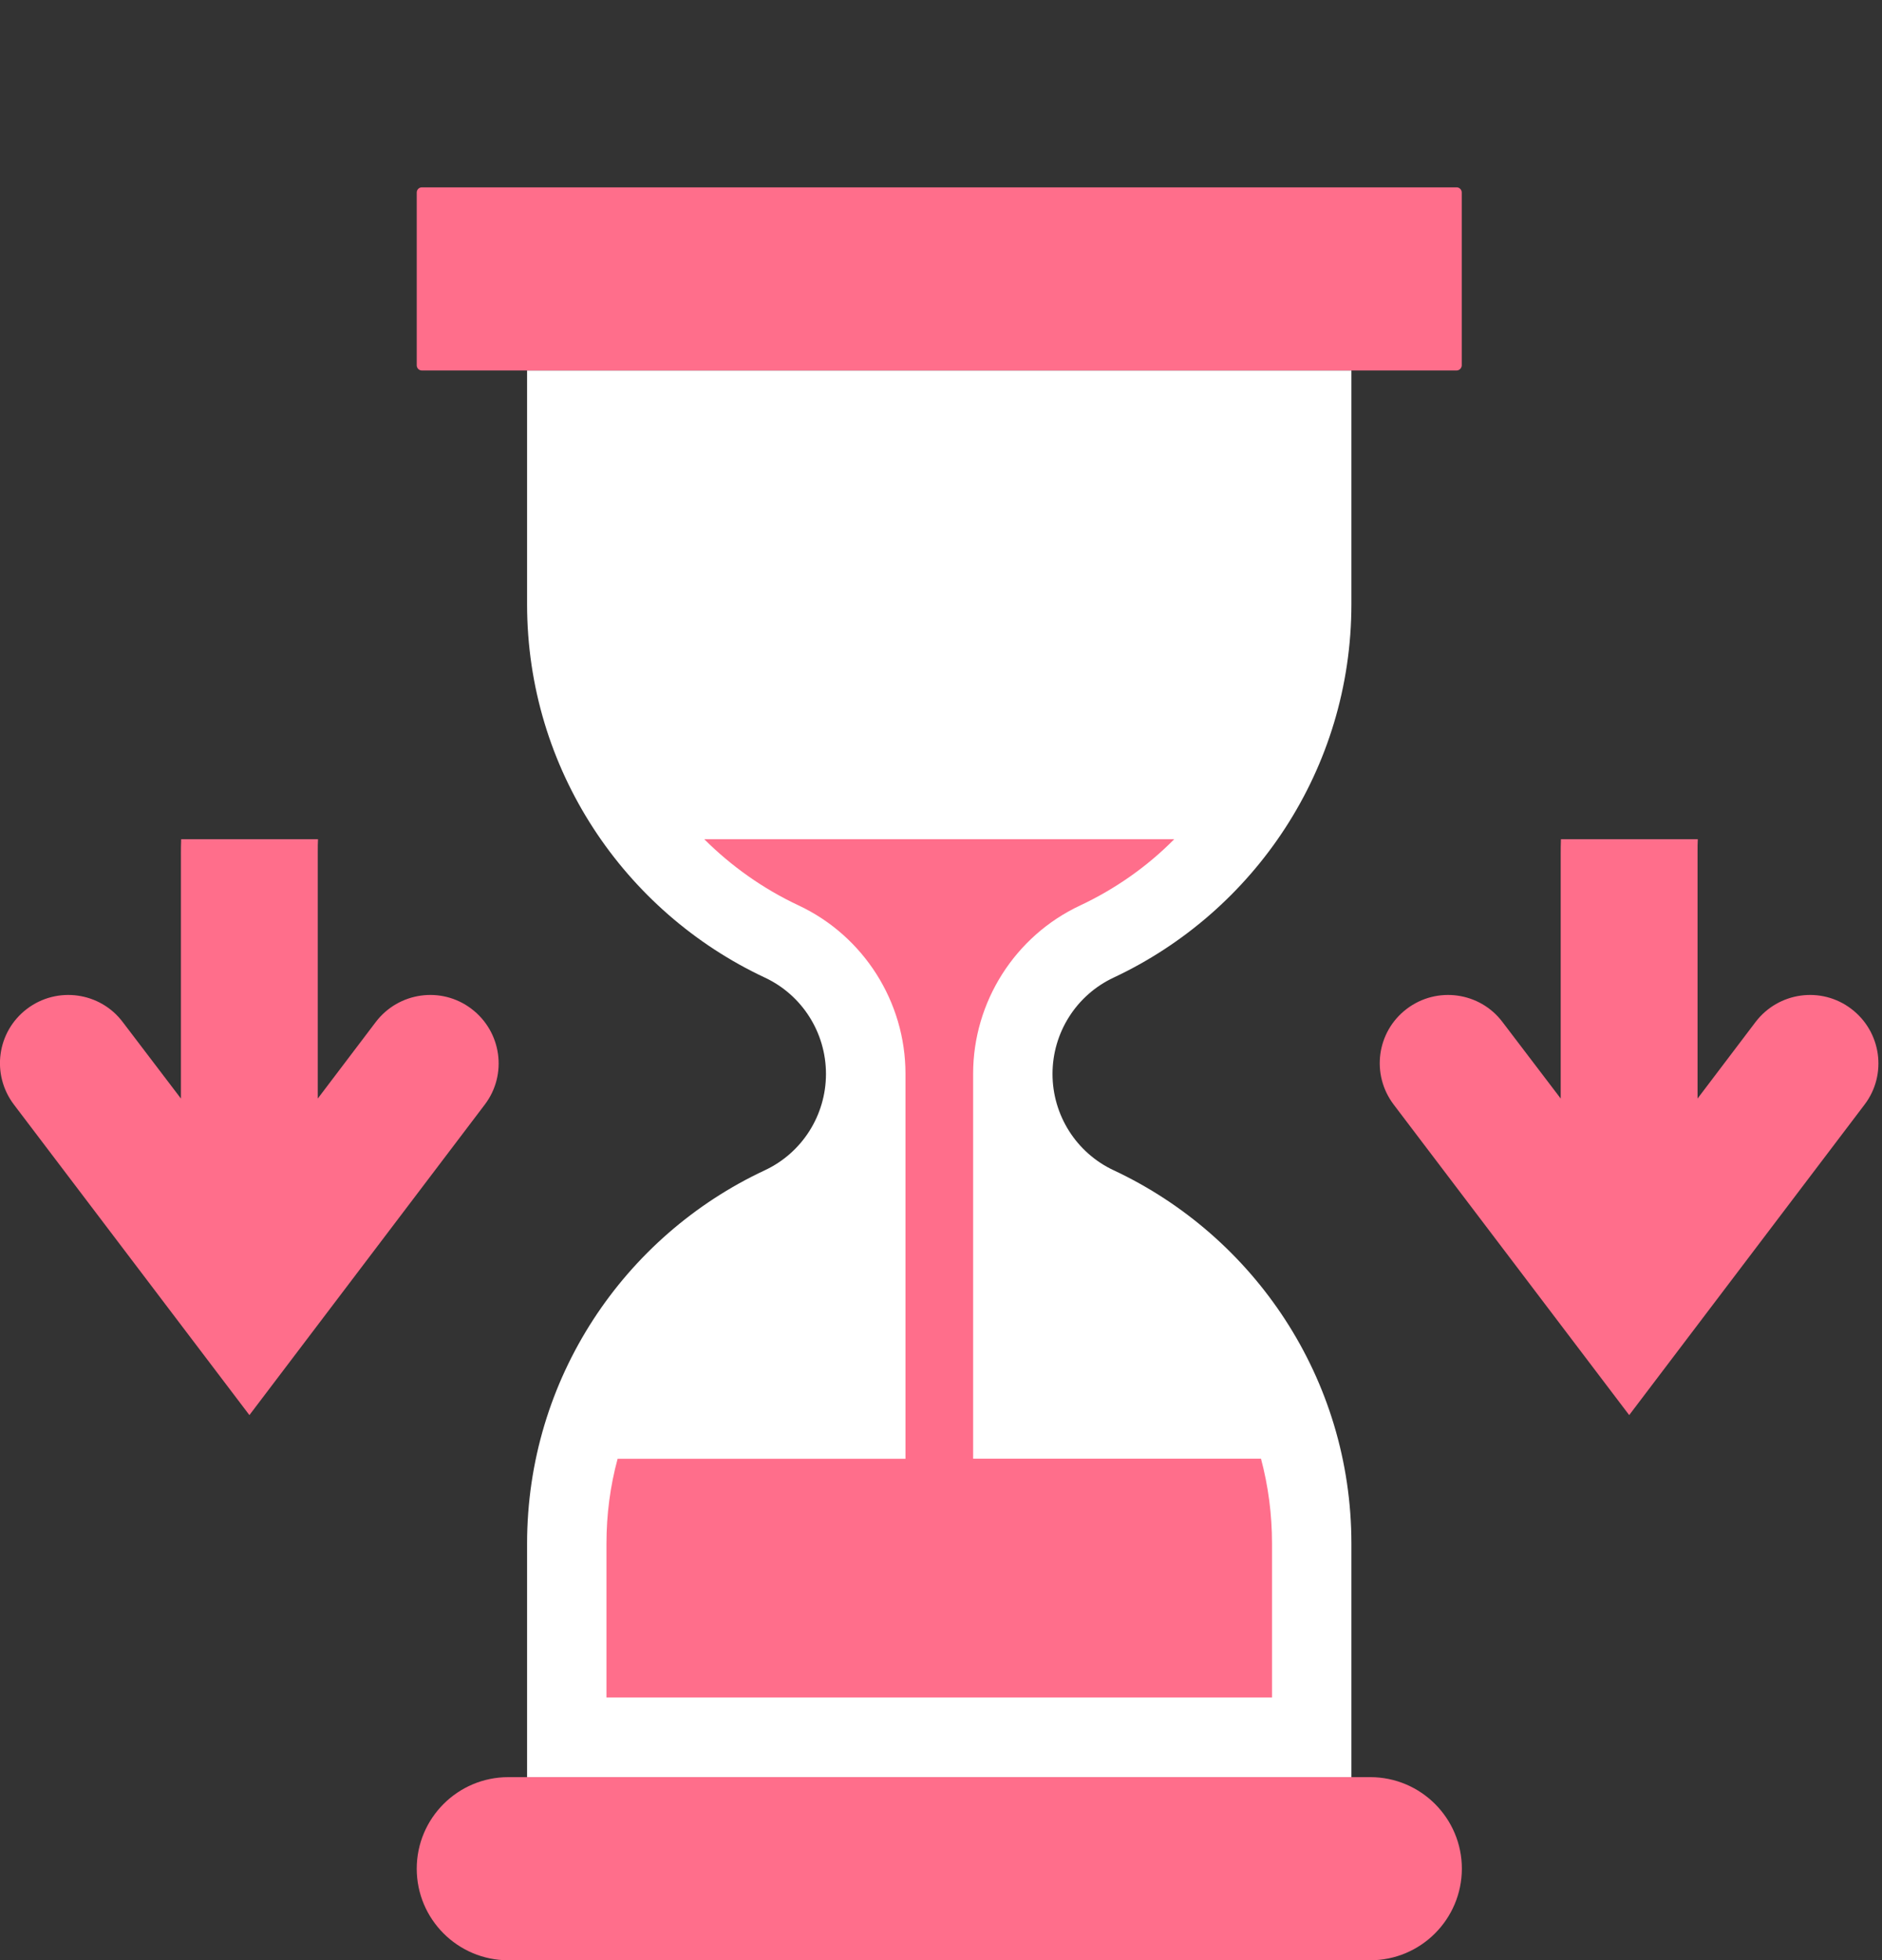
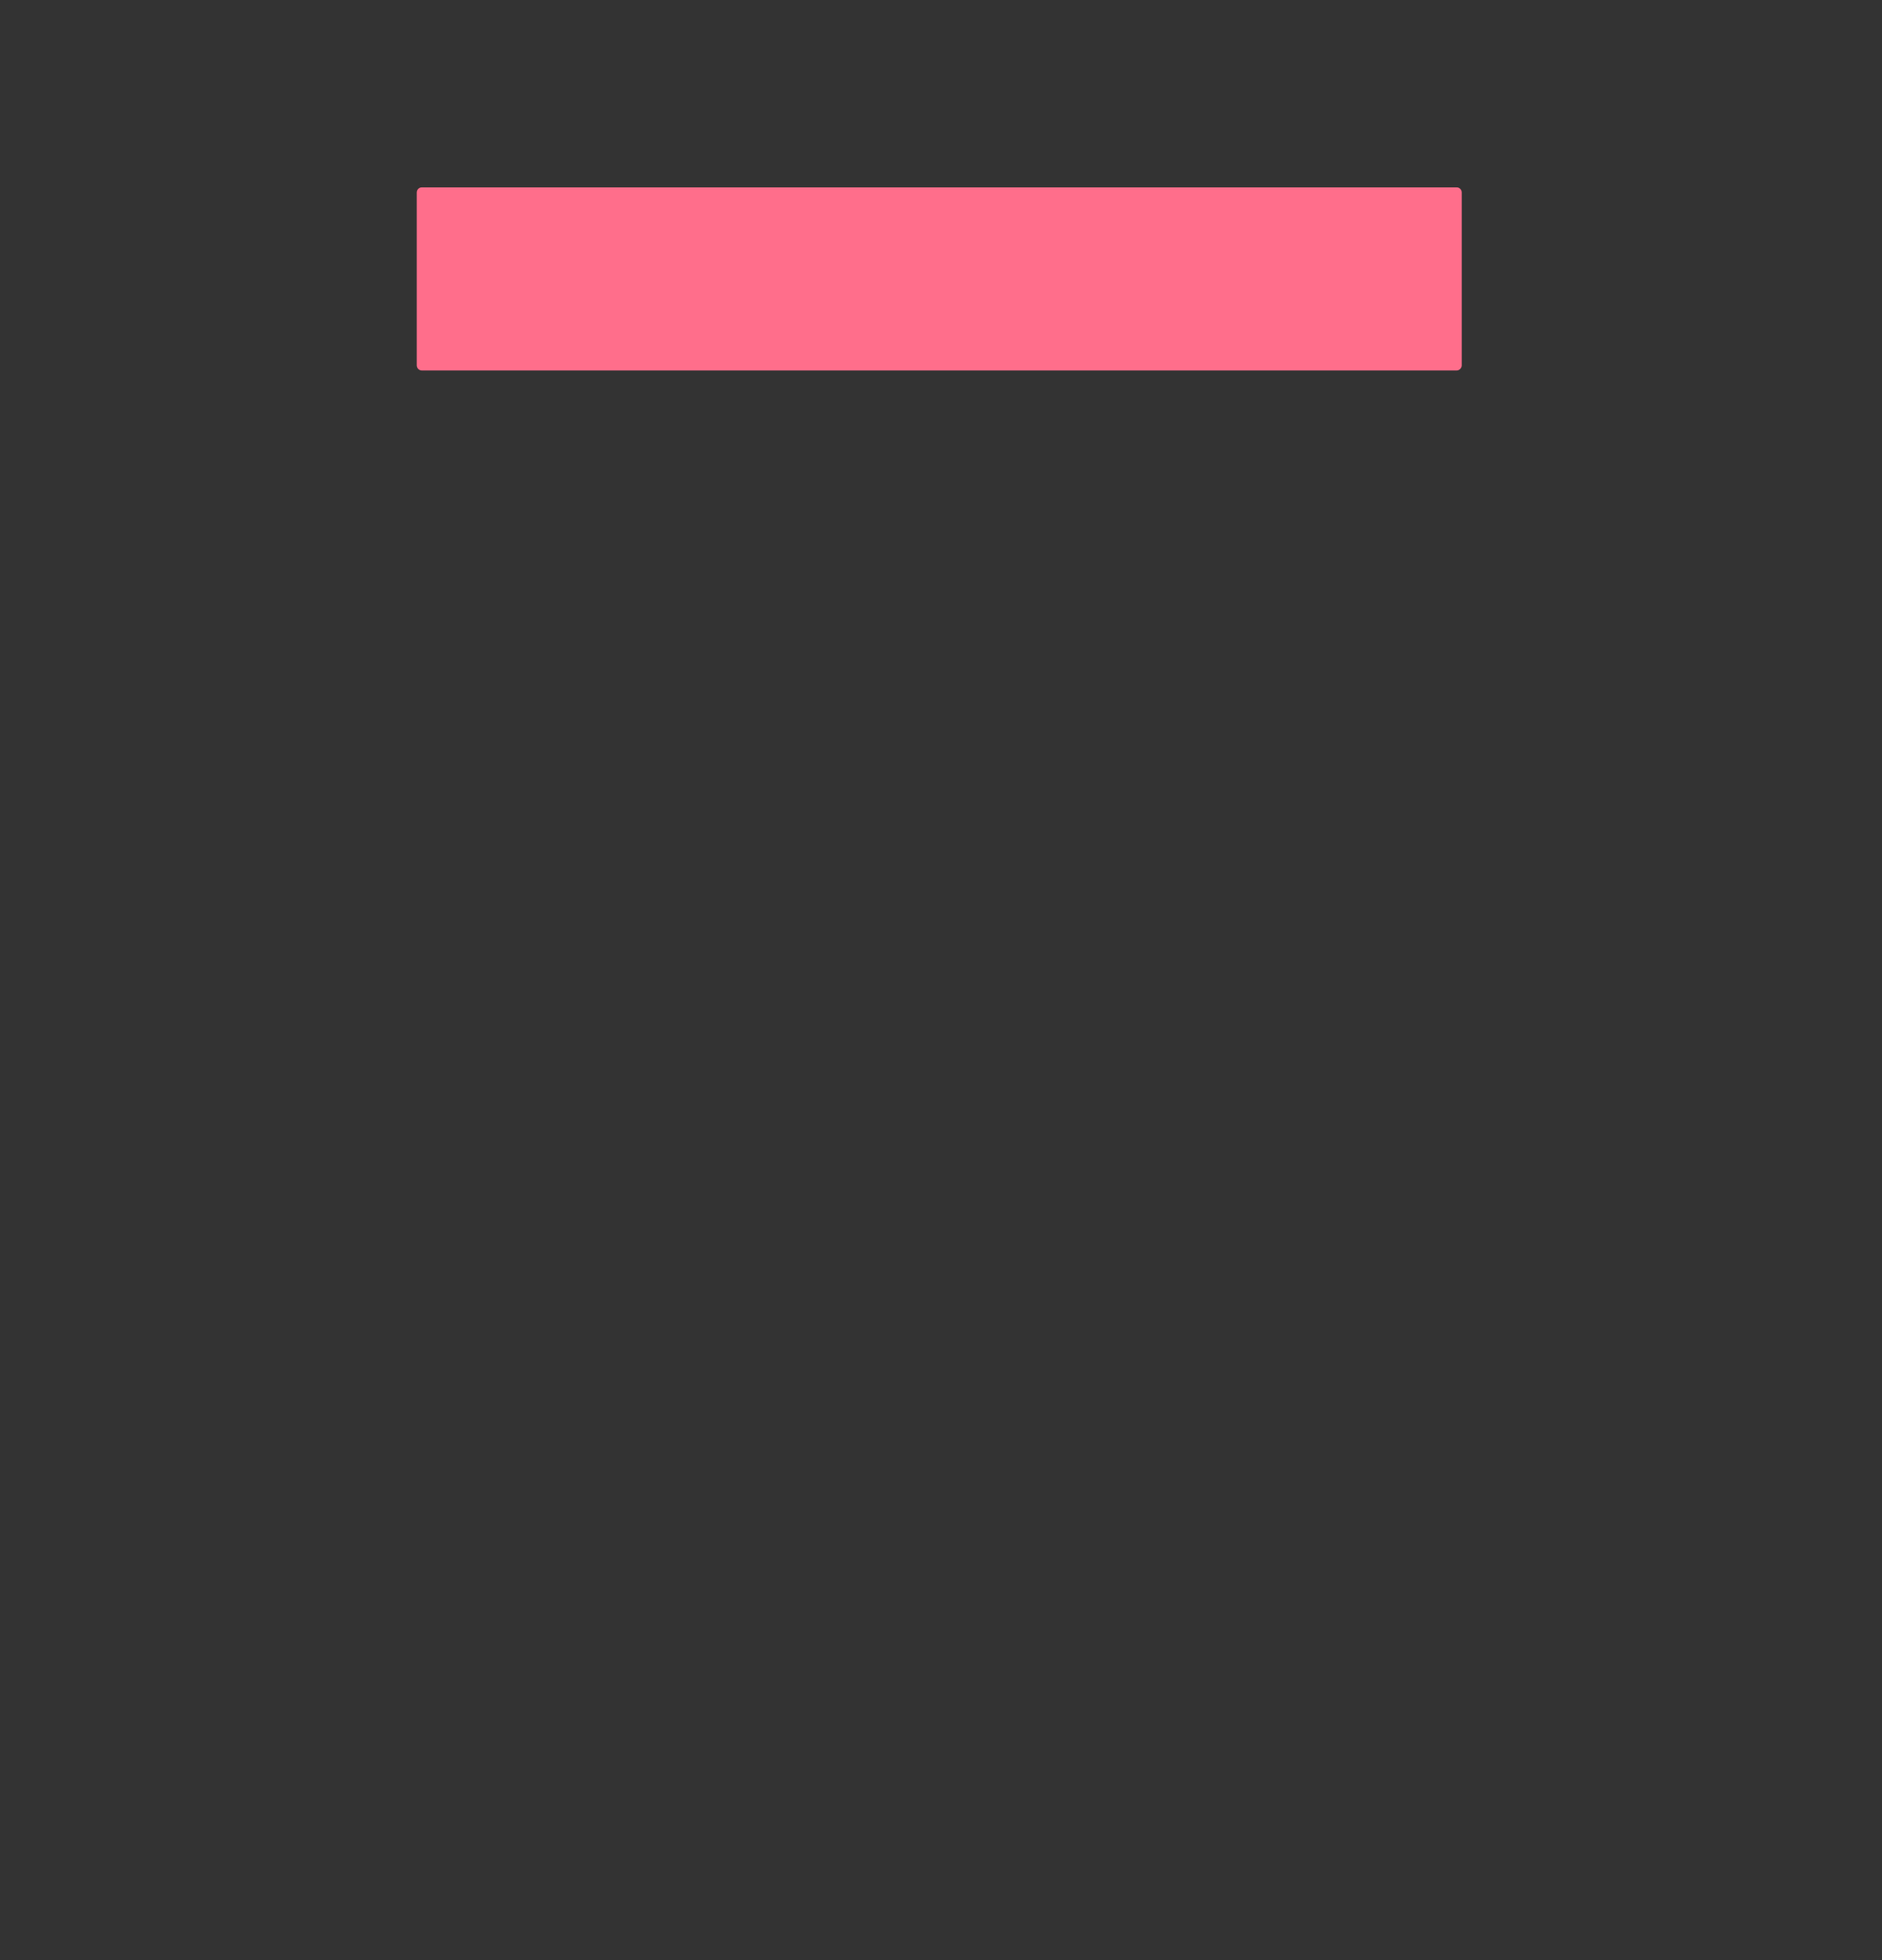
<svg xmlns="http://www.w3.org/2000/svg" id="Layer_1" x="0px" y="0px" viewBox="0 0 1605 1672" style="enable-background:new 0 0 1605 1672;" xml:space="preserve">
  <rect x="0" y="0" width="1605" height="1672" fill="#333333" stroke="none" />
  <style type="text/css">	.st0{fill:#FFFFFF;}	.st1{fill:#FF6E8B;}</style>
  <g>
    <g>
      <g>
-         <path class="st0" d="M1152.5,515.2V316h-703v199.3c0,140.9,83,262.4,202.7,318.5c31.9,14.9,52.2,47,52.2,82.2l0,0    c0,35.2-20.3,67.3-52.2,82.2c-119.8,56-202.7,177.5-202.7,318.5v199.3h703v-199.3c0-140.9-83-262.4-202.7-318.5    c-31.9-14.9-52.2-47-52.2-82.2l0,0c0-35.2,20.3-67.3,52.2-82.2C1069.5,777.6,1152.5,656.2,1152.5,515.2z" />
-       </g>
+         </g>
      <g>
-         <path class="st1" d="M1084.8,1316.6v131.3H517.2v-131.3c0-24.9,3.2-49.1,9.5-72.3h245.5V915.8c0-61.3-35.7-117.5-91.1-143.5    c-30.3-14.2-57.4-33.5-80.5-56.5h400.8c-22.8,23.1-50,42.3-80.2,56.5c-55.6,26-91.3,82.3-91.3,143.5v328.4h245.5    C1081.6,1267.5,1084.8,1291.7,1084.8,1316.6z" />
-       </g>
+         </g>
      <path class="st1" d="M1242.2,316H359.8c-2.5,0-4.4-2-4.4-4.4V164.2c0-2.5,2-4.4,4.4-4.4h882.4c2.5,0,4.4,2,4.4,4.4v147.3   C1246.6,314,1244.6,316,1242.2,316z" />
-       <path class="st1" d="M1168.5,1672H433.5c-43.1,0-78.1-35-78.1-78.1l0,0c0-43.1,35-78.1,78.1-78.1h735.1c43.1,0,78.1,35,78.1,78.1   l0,0C1246.6,1637,1211.7,1672,1168.5,1672z" />
    </g>
-     <path class="st1" d="M1199.7,860.5c25.7-19.5,62.4-14.4,81.7,11.3l49.6,65.2V728.6c0-4.2,0-8.6,0.2-12.8h116.7  c-0.2,3.3-0.2,6.9-0.2,10.2v211l49.4-65.2c19.5-25.7,56.1-30.8,81.7-11.3c25.7,19.5,30.8,56.1,11.3,81.7L1389.4,1207l-200.8-264.8  C1169.1,916.5,1174,880,1199.7,860.5z" />
-     <path class="st1" d="M23,860.5c25.7-19.5,62.4-14.4,81.7,11.3l49.6,65.2V728.6c0-4.2,0-8.6,0.2-12.8h116.7  c-0.2,3.3-0.2,6.9-0.2,10.2v211l49.4-65.2c19.5-25.7,56.1-30.8,81.7-11.3c25.7,19.5,30.8,56.1,11.3,81.7L212.7,1207L11.9,942.2  C-7.6,916.5-2.7,880,23,860.5z" />
  </g>
</svg>